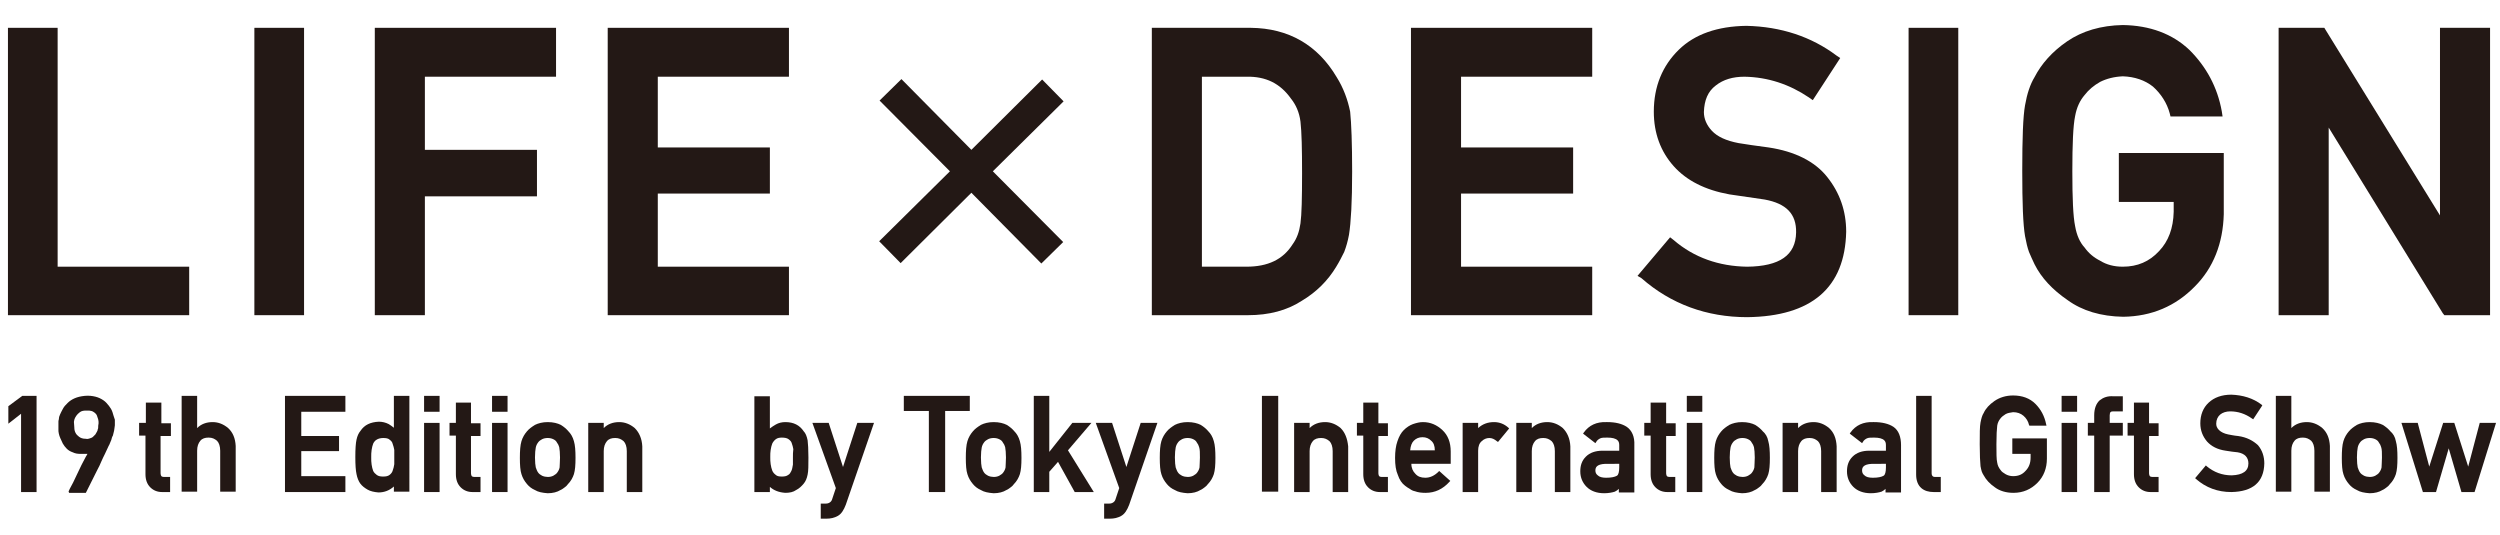
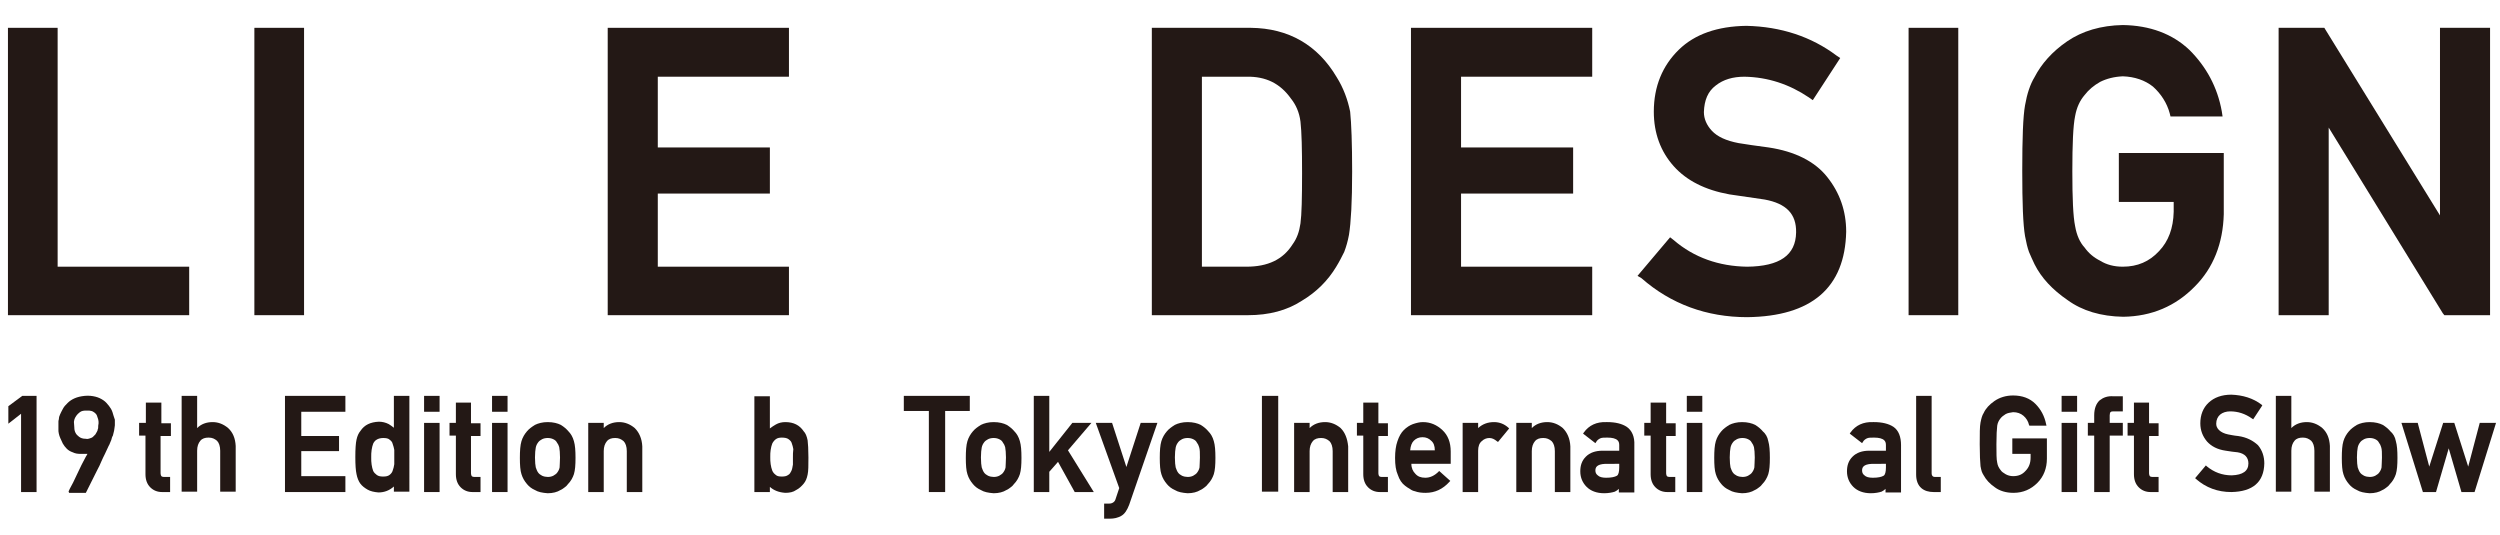
<svg xmlns="http://www.w3.org/2000/svg" version="1.1" id="レイヤー_1" x="0px" y="0px" viewBox="0 0 629 134.5" style="enable-background:new 0 0 629 134.5;" xml:space="preserve">
  <style type="text/css">
	.st0{fill:#231815;}
</style>
  <g>
    <polygon class="st0" points="2.1,102.2 2.1,106.6 5.3,104.1 5.3,123.8 9.2,123.8 9.2,99.6 5.6,99.6  " />
    <path class="st0" d="M28.3,103.7c-0.2-0.6-0.5-1.1-0.9-1.6c-0.4-0.5-0.8-1-1.4-1.4c-0.6-0.4-1.2-0.7-2-0.9   c-0.8-0.2-1.7-0.3-2.7-0.2c-1,0.1-1.8,0.3-2.5,0.6c-0.7,0.3-1.3,0.7-1.8,1.2c-0.5,0.5-0.9,0.9-1.2,1.5c-0.3,0.5-0.5,1-0.7,1.4   c-0.2,0.4-0.3,0.8-0.3,1.2c-0.1,0.3-0.1,0.5-0.1,0.6c0,0.2,0,0.4,0,0.6c0,0.2,0,0.4,0,0.6c0,0.2,0,0.4,0,0.6c0,0.2,0,0.3,0,0.3   c0,0.2,0,0.5,0.1,0.9c0.1,0.4,0.2,0.8,0.4,1.2c0.2,0.4,0.4,0.9,0.6,1.3c0.3,0.5,0.6,0.9,1,1.3c0.4,0.4,0.9,0.7,1.5,0.9   c0.6,0.3,1.2,0.4,2,0.4c0.5,0,1,0,1.4,0c0.1,0,0.2,0,0.3,0c-0.1,0.2-0.2,0.4-0.4,0.7c-0.3,0.6-0.7,1.3-1.1,2.1l-1.1,2.3   c-0.4,0.8-0.7,1.5-1,2.1c-0.3,0.6-0.6,1.1-0.8,1.5c-0.3,0.7-0.4,0.7-0.3,0.9l0.1,0.2h4.2l2.9-5.8c0.4-0.7,0.7-1.4,1-2.1   c0.3-0.7,0.6-1.3,0.9-1.9c0.3-0.6,0.5-1.1,0.7-1.5c0.2-0.4,0.3-0.7,0.4-0.8c0.2-0.4,0.3-0.8,0.5-1.2c0.1-0.4,0.2-0.8,0.4-1.1   c0.1-0.4,0.2-0.8,0.3-1.2c0.1-0.4,0.1-0.9,0.2-1.4c0-0.4,0-0.8,0-1.4C28.6,104.8,28.5,104.3,28.3,103.7z M24.7,107.6   c0,0.1,0,0.2-0.1,0.4c0,0.2-0.1,0.4-0.2,0.6c-0.1,0.2-0.3,0.5-0.4,0.7c-0.2,0.2-0.4,0.4-0.6,0.6c-0.2,0.2-0.5,0.3-0.8,0.4   c-0.3,0.1-0.6,0.2-1,0.1c-0.8,0-1.3-0.2-1.7-0.5c-0.4-0.3-0.7-0.6-0.9-1c-0.2-0.4-0.3-0.8-0.3-1.3c0-0.5-0.1-1-0.1-1.4   c0,0,0-0.2,0.1-0.6c0.1-0.3,0.2-0.6,0.5-1c0.2-0.3,0.5-0.6,0.9-0.9c0.4-0.3,0.9-0.4,1.5-0.4c0.1,0,0.2,0,0.3,0c0.4,0,0.8,0,1.1,0.1   c0.4,0.1,0.6,0.3,0.9,0.5c0.2,0.2,0.4,0.4,0.5,0.7c0.1,0.3,0.2,0.6,0.3,0.9c0.1,0.3,0.1,0.7,0.1,1C24.7,107,24.7,107.3,24.7,107.6z   " />
    <path class="st0" d="M40.6,101.3h-3.9v5.1H35v3.2h1.6v9.7c0,1.4,0.4,2.5,1.2,3.3c0.8,0.8,1.8,1.2,3,1.2h2V120h-1.6   c-0.3,0-0.5-0.1-0.6-0.2c-0.1-0.1-0.2-0.4-0.2-0.7v-9.4H43v-3.2h-2.4V101.3z" />
    <path class="st0" d="M57.4,107.7c-1.2-1-2.5-1.5-3.9-1.5c-1.6,0-2.9,0.5-3.9,1.5v-8.1h-3.9v24.1h3.9v-10.3c0-1.1,0.3-1.9,0.8-2.5   c0.5-0.6,1.2-0.8,2.1-0.8c0.9,0,1.5,0.3,2.1,0.8c0.5,0.5,0.8,1.4,0.8,2.5v10.3h3.9l0-11.5C59.2,110.3,58.6,108.8,57.4,107.7z" />
    <polygon class="st0" points="71.7,123.8 86.9,123.8 86.9,119.8 75.8,119.8 75.8,113.5 85.3,113.5 85.3,109.7 75.8,109.7    75.8,103.6 86.9,103.6 86.9,99.6 71.7,99.6  " />
    <path class="st0" d="M99.2,107.7c-0.5-0.4-0.9-0.7-1.4-1c-0.8-0.4-1.6-0.6-2.5-0.6c-2.1,0.1-3.6,0.8-4.6,2.3   c-0.5,0.6-0.8,1.3-1,2.2c-0.2,0.9-0.3,2.3-0.3,4.4c0,2,0.1,3.4,0.3,4.3c0.2,1,0.5,1.7,0.9,2.3c0.5,0.7,1.2,1.2,1.9,1.6   c0.7,0.4,1.6,0.6,2.7,0.7c1.5,0,2.8-0.5,3.9-1.5v1.3h3.9V99.6h-3.9V107.7z M99.2,116.8c-0.1,0.6-0.2,1.1-0.4,1.6   c-0.1,0.4-0.4,0.8-0.8,1.1c-0.4,0.3-0.9,0.4-1.6,0.4c-0.7,0-1.2-0.1-1.6-0.4c-0.4-0.3-0.7-0.6-0.9-1c-0.2-0.5-0.3-1-0.4-1.6   c-0.1-0.6-0.1-1.2-0.1-1.8c0-0.7,0-1.3,0.1-1.9c0.1-0.6,0.2-1.1,0.4-1.6c0.2-0.4,0.5-0.8,0.9-1c0.3-0.2,0.9-0.4,1.6-0.4   c0.7,0,1.3,0.1,1.6,0.4c0.4,0.3,0.7,0.6,0.8,1.1c0.2,0.5,0.3,1,0.4,1.5c0,0.6,0,1.2,0,1.8C99.2,115.6,99.2,116.2,99.2,116.8z" />
    <rect x="106.7" y="99.6" class="st0" width="3.9" height="4" />
    <rect x="106.7" y="106.4" class="st0" width="3.9" height="17.4" />
    <path class="st0" d="M118.6,101.3h-3.9v5.1h-1.6v3.2h1.6v9.7c0,1.4,0.4,2.5,1.2,3.3c0.8,0.8,1.8,1.2,3,1.2h2V120h-1.6   c-0.3,0-0.5-0.1-0.6-0.2c-0.1-0.1-0.2-0.4-0.2-0.7v-9.4h2.4v-3.2h-2.4V101.3z" />
    <rect x="123.8" y="106.4" class="st0" width="3.9" height="17.4" />
    <rect x="123.8" y="99.6" class="st0" width="3.9" height="4" />
    <path class="st0" d="M143,108.5c-0.5-0.6-1.1-1.1-1.9-1.6c-0.8-0.4-1.9-0.7-3.3-0.7c-1.3,0-2.4,0.3-3.2,0.7c-0.8,0.5-1.5,1-2,1.6   c-0.6,0.7-1.1,1.5-1.4,2.5c-0.3,1-0.4,2.4-0.4,4.2c0,1.8,0.1,3.2,0.4,4.1c0.3,1,0.8,1.8,1.4,2.5c0.5,0.6,1.1,1.1,2,1.5   c0.8,0.5,1.9,0.7,3.2,0.8c1.3,0,2.4-0.3,3.2-0.8c0.5-0.2,0.8-0.5,1.1-0.7c0.3-0.2,0.6-0.5,0.8-0.8c0.7-0.7,1.2-1.6,1.5-2.5   c0.3-1,0.4-2.3,0.4-4.1c0-1.8-0.1-3.2-0.4-4.2C144.1,109.9,143.6,109.1,143,108.5z M140.9,115.1c0,1.1-0.1,1.9-0.1,2.5   c-0.1,0.5-0.3,0.9-0.6,1.3c-0.2,0.3-0.5,0.5-1,0.8c-0.8,0.4-1.9,0.4-2.8,0c-0.4-0.2-0.8-0.5-1-0.8c-0.3-0.4-0.4-0.8-0.6-1.3   c-0.1-0.5-0.2-1.3-0.2-2.5c0-1.1,0.1-2,0.2-2.5c0.1-0.5,0.3-0.9,0.6-1.3c0.2-0.3,0.6-0.6,1-0.8c0.4-0.2,0.9-0.3,1.4-0.3   c0.5,0,1,0.1,1.4,0.3c0.4,0.2,0.7,0.4,0.9,0.8c0.3,0.4,0.5,0.8,0.6,1.2C140.8,113.1,140.9,113.9,140.9,115.1z" />
    <path class="st0" d="M159.7,107.7c-1.2-1-2.5-1.5-3.9-1.5c-1.6,0-2.9,0.5-3.9,1.5v-1.3h-3.9v17.4h3.9v-10.3c0-1.1,0.3-1.9,0.8-2.5   c0.5-0.6,1.2-0.8,2.1-0.8c0.9,0,1.5,0.3,2.1,0.8c0.5,0.5,0.8,1.4,0.8,2.5v10.3h3.9l0-11.5C161.5,110.3,160.8,108.8,159.7,107.7z" />
    <path class="st0" d="M202.2,108.5c-1-1.5-2.5-2.3-4.6-2.3c-0.9,0-1.7,0.2-2.4,0.6c-0.5,0.3-1,0.6-1.5,1v-8.1h-3.9v24.1h3.9v-1.3   c1,0.9,2.3,1.4,3.9,1.5c1.1,0,2-0.2,2.7-0.7c0.8-0.4,1.4-1,1.9-1.6c0.5-0.6,0.8-1.3,1-2.3c0.2-0.9,0.2-2.3,0.2-4.3   c0-2-0.1-3.5-0.2-4.3C203,109.8,202.7,109,202.2,108.5z M199.5,115.1c0,0.6,0,1.2,0,1.8c-0.1,0.6-0.2,1.2-0.4,1.6   c-0.2,0.4-0.4,0.8-0.8,1c-0.4,0.3-0.9,0.4-1.6,0.4c-0.7,0-1.2-0.1-1.5-0.4c-0.4-0.3-0.7-0.6-0.9-1.1c-0.2-0.5-0.3-1-0.4-1.6   c-0.1-0.6-0.1-1.2-0.1-1.8c0-0.6,0-1.3,0.1-1.8c0.1-0.6,0.2-1.1,0.4-1.6c0.2-0.4,0.5-0.8,0.9-1.1c0.4-0.3,0.9-0.4,1.5-0.4   c0.7,0,1.3,0.1,1.7,0.4c0.4,0.3,0.7,0.6,0.8,1c0.2,0.5,0.3,1,0.4,1.5C199.5,113.7,199.5,114.4,199.5,115.1z" />
-     <path class="st0" d="M212.1,117.5l-3.6-11.1h-4.1l5.9,16.4l-0.9,2.7c-0.1,0.4-0.3,0.7-0.6,0.9c-0.3,0.2-0.6,0.3-1,0.3h-1.3v3.8h1.4   c1.1,0,2-0.2,2.9-0.7c0.9-0.5,1.5-1.5,2-2.8l7.1-20.6h-4.2L212.1,117.5z" />
    <polygon class="st0" points="244,99.6 227.4,99.6 227.4,103.4 233.7,103.4 233.7,123.8 237.8,123.8 237.8,103.4 244,103.4  " />
    <path class="st0" d="M255.2,108.5c-0.5-0.6-1.1-1.1-1.9-1.6c-0.8-0.4-1.9-0.7-3.3-0.7c-1.3,0-2.4,0.3-3.2,0.7c-0.8,0.5-1.5,1-2,1.6   c-0.6,0.7-1.1,1.5-1.4,2.5c-0.3,1-0.4,2.4-0.4,4.2c0,1.8,0.1,3.2,0.4,4.1c0.3,1,0.8,1.8,1.4,2.5c0.5,0.6,1.1,1.1,2,1.5   c0.8,0.5,1.9,0.7,3.2,0.8c1.3,0,2.4-0.3,3.2-0.8c0.5-0.2,0.8-0.5,1.1-0.7c0.3-0.2,0.6-0.5,0.8-0.8c0.7-0.7,1.2-1.6,1.5-2.5   c0.3-1,0.4-2.3,0.4-4.1c0-1.8-0.1-3.2-0.4-4.2C256.3,109.9,255.8,109.1,255.2,108.5z M253.1,115.1c0,1.1-0.1,1.9-0.1,2.5   c-0.1,0.5-0.3,0.9-0.6,1.3c-0.2,0.3-0.5,0.5-1,0.8c-0.8,0.4-1.9,0.4-2.8,0c-0.4-0.2-0.8-0.5-1-0.8c-0.3-0.4-0.4-0.8-0.6-1.3   c-0.1-0.5-0.2-1.3-0.2-2.5c0-1.1,0.1-2,0.2-2.5c0.1-0.5,0.3-0.9,0.6-1.3c0.2-0.3,0.6-0.6,1-0.8c0.4-0.2,0.9-0.3,1.4-0.3   c0.5,0,1,0.1,1.4,0.3c0.4,0.2,0.7,0.4,0.9,0.8c0.3,0.4,0.5,0.8,0.6,1.2C253,113.1,253.1,113.9,253.1,115.1z" />
    <polygon class="st0" points="274.6,106.4 269.8,106.4 264,113.7 264,99.6 260.1,99.6 260.1,123.8 264,123.8 264,118.7 266.2,116.2    270.4,123.8 275.2,123.8 268.7,113.3  " />
    <path class="st0" d="M283.4,117.5l-3.6-11.1h-4.1l5.9,16.4l-0.9,2.7c-0.1,0.4-0.3,0.7-0.6,0.9c-0.3,0.2-0.6,0.3-1,0.3h-1.3v3.8h1.4   c1.1,0,2-0.2,2.9-0.7c0.9-0.5,1.5-1.5,2-2.8l7.1-20.6H287L283.4,117.5z" />
    <path class="st0" d="M304,108.5c-0.5-0.6-1.1-1.1-1.9-1.6c-0.8-0.4-1.9-0.7-3.3-0.7c-1.3,0-2.4,0.3-3.2,0.7c-0.8,0.5-1.5,1-2,1.6   c-0.6,0.7-1.1,1.5-1.4,2.5c-0.3,1-0.4,2.4-0.4,4.2c0,1.8,0.1,3.2,0.4,4.1c0.3,1,0.8,1.8,1.4,2.5c0.5,0.6,1.1,1.1,2,1.5   c0.8,0.5,1.9,0.7,3.2,0.8c1.3,0,2.4-0.3,3.2-0.8c0.5-0.2,0.8-0.5,1.1-0.7c0.3-0.2,0.6-0.5,0.8-0.8c0.7-0.7,1.2-1.6,1.5-2.5   c0.3-1,0.4-2.3,0.4-4.1c0-1.8-0.1-3.2-0.4-4.2C305.1,109.9,304.6,109.1,304,108.5z M301.9,115.1c0,1.1-0.1,1.9-0.1,2.5   c-0.1,0.5-0.3,0.9-0.6,1.3c-0.2,0.3-0.5,0.5-1,0.8c-0.8,0.4-1.9,0.4-2.8,0c-0.4-0.2-0.8-0.5-1-0.8c-0.3-0.4-0.4-0.8-0.6-1.3   c-0.1-0.5-0.2-1.3-0.2-2.5c0-1.1,0.1-2,0.2-2.5c0.1-0.5,0.3-0.9,0.6-1.3c0.2-0.3,0.6-0.6,1-0.8c0.4-0.2,0.9-0.3,1.4-0.3   c0.5,0,1,0.1,1.4,0.3c0.4,0.2,0.7,0.4,0.9,0.8c0.3,0.4,0.5,0.8,0.6,1.2C301.9,113.1,301.9,113.9,301.9,115.1z" />
    <rect x="317.5" y="99.6" class="st0" width="4.1" height="24.1" />
    <path class="st0" d="M337.3,107.7c-1.2-1-2.5-1.5-3.9-1.5c-1.6,0-2.9,0.5-3.9,1.5v-1.3h-3.9v17.4h3.9v-10.3c0-1.1,0.3-1.9,0.8-2.5   c0.5-0.6,1.2-0.8,2.1-0.8c0.9,0,1.5,0.3,2.1,0.8c0.5,0.5,0.8,1.4,0.8,2.5v10.3h3.9l0-11.5C339,110.3,338.4,108.8,337.3,107.7z" />
    <path class="st0" d="M346.9,101.3H343v5.1h-1.6v3.2h1.6v9.7c0,1.4,0.4,2.5,1.2,3.3c0.8,0.8,1.8,1.2,3,1.2h2V120h-1.6   c-0.3,0-0.5-0.1-0.6-0.2c-0.1-0.1-0.2-0.4-0.2-0.7v-9.4h2.4v-3.2h-2.4V101.3z" />
    <path class="st0" d="M358,106.2c-0.8,0-1.6,0.2-2.5,0.5c-0.8,0.3-1.6,0.8-2.3,1.5c-0.7,0.7-1.2,1.6-1.6,2.8   c-0.4,1.1-0.6,2.6-0.6,4.2c0,1.8,0.2,3.2,0.7,4.3c0.4,1.2,1,2.1,1.8,2.7c0.4,0.3,0.8,0.6,1.2,0.8c0.4,0.3,0.8,0.5,1.3,0.6   c0.8,0.3,1.7,0.4,2.6,0.4c0,0,0.1,0,0.1,0c2.3,0,4.3-0.9,6-2.8l0.2-0.2l-2.8-2.5l-0.2,0.2c-1,1-2.1,1.5-3.3,1.5   c-1.1,0-1.9-0.3-2.5-1c-0.6-0.6-1-1.4-1-2.5H365v-3.1c0-2.3-0.7-4.1-2.1-5.4C361.5,106.9,359.9,106.2,358,106.2z M361,113.3h-6.2   c0.1-1.1,0.4-1.9,0.9-2.4c0.6-0.6,1.3-0.9,2.2-0.9c0.9,0,1.6,0.3,2.2,0.9C360.7,111.4,361,112.2,361,113.3z" />
    <path class="st0" d="M375.9,106.2c-1.6,0-2.9,0.5-4,1.5v-1.3H368v17.4h3.9l0-10.4c0-1.1,0.3-1.9,0.9-2.4c0.5-0.5,1.2-0.8,1.9-0.8   c0.7,0,1.3,0.3,1.9,0.8l0.3,0.2l2.8-3.4l-0.2-0.2C378.5,106.7,377.3,106.2,375.9,106.2z" />
    <path class="st0" d="M393.2,107.7c-1.2-1-2.5-1.5-3.9-1.5c-1.6,0-2.9,0.5-3.9,1.5v-1.3h-3.9v17.4h3.9v-10.3c0-1.1,0.3-1.9,0.8-2.5   c0.5-0.6,1.2-0.8,2.1-0.8c0.9,0,1.5,0.3,2.1,0.8c0.5,0.5,0.8,1.4,0.8,2.5v10.3h3.9l0-11.5C395,110.3,394.3,108.8,393.2,107.7z" />
    <path class="st0" d="M409.3,107.4c-1.2-0.8-2.9-1.2-4.9-1.2c-0.1,0-0.1,0-0.2,0c-2.5-0.1-4.4,0.8-5.7,2.6l-0.2,0.3l3.1,2.4l0.2-0.3   c0.2-0.4,0.6-0.7,1-0.9c0.4-0.2,1-0.2,1.8-0.2c1.2,0,2.1,0.2,2.6,0.7c0.3,0.3,0.4,0.7,0.4,1.2v1.4h-4.2c-1.8,0-3.2,0.5-4.2,1.5   c-1,1-1.4,2.2-1.4,3.7c0,1.6,0.6,2.9,1.6,3.9c1,1,2.5,1.6,4.4,1.6c1.1,0,2.1-0.2,2.7-0.4c0.4-0.2,0.7-0.4,1-0.7v0.9h3.9V112   C411.3,109.9,410.6,108.3,409.3,107.4z M407.4,116.7v0.9c0,1.1-0.2,1.9-0.6,2.1c-0.5,0.3-1.4,0.5-2.7,0.5c-1,0-1.7-0.2-2.1-0.6   c-0.4-0.3-0.6-0.7-0.6-1.2c0-0.7,0.2-1.6,2.5-1.7H407.4z" />
    <path class="st0" d="M419.2,101.3h-3.9v5.1h-1.6v3.2h1.6v9.7c0,1.4,0.4,2.5,1.2,3.3c0.8,0.8,1.8,1.2,3,1.2h2V120H420   c-0.3,0-0.5-0.1-0.6-0.2c-0.1-0.1-0.2-0.4-0.2-0.7v-9.4h2.4v-3.2h-2.4V101.3z" />
    <rect x="424.4" y="99.6" class="st0" width="3.9" height="4" />
    <rect x="424.4" y="106.4" class="st0" width="3.9" height="17.4" />
    <path class="st0" d="M443.5,108.5c-0.5-0.6-1.1-1.1-1.9-1.6c-0.8-0.4-1.9-0.7-3.3-0.7c-1.3,0-2.4,0.3-3.2,0.7c-0.8,0.5-1.5,1-2,1.6   c-0.6,0.7-1.1,1.5-1.4,2.5c-0.3,1-0.4,2.4-0.4,4.2c0,1.8,0.1,3.2,0.4,4.1c0.3,1,0.8,1.8,1.4,2.5c0.5,0.6,1.1,1.1,2,1.5   c0.8,0.5,1.9,0.7,3.2,0.8c1.3,0,2.4-0.3,3.2-0.8c0.5-0.2,0.8-0.5,1.1-0.7c0.3-0.2,0.6-0.5,0.8-0.8c0.7-0.7,1.2-1.6,1.5-2.5   c0.3-1,0.4-2.3,0.4-4.1c0-1.8-0.1-3.2-0.4-4.2C444.7,109.9,444.2,109.1,443.5,108.5z M441.5,115.1c0,1.1-0.1,1.9-0.1,2.5   c-0.1,0.5-0.3,0.9-0.6,1.3c-0.2,0.3-0.5,0.5-1,0.8c-0.8,0.4-1.9,0.4-2.8,0c-0.4-0.2-0.8-0.5-1-0.8c-0.3-0.4-0.4-0.8-0.6-1.3   c-0.1-0.5-0.2-1.3-0.2-2.5c0-1.1,0.1-2,0.2-2.5c0.1-0.5,0.3-0.9,0.6-1.3c0.2-0.3,0.6-0.6,1-0.8c0.4-0.2,0.9-0.3,1.4-0.3   c0.5,0,1,0.1,1.4,0.3c0.4,0.2,0.7,0.4,0.9,0.8c0.3,0.4,0.5,0.8,0.6,1.2C441.4,113.1,441.5,113.9,441.5,115.1z" />
-     <path class="st0" d="M460.2,107.7c-1.2-1-2.5-1.5-3.9-1.5c-1.6,0-2.9,0.5-3.9,1.5v-1.3h-3.9v17.4h3.9v-10.3c0-1.1,0.3-1.9,0.8-2.5   c0.5-0.6,1.2-0.8,2.1-0.8c0.9,0,1.5,0.3,2.1,0.8c0.5,0.5,0.8,1.4,0.8,2.5v10.3h3.9l0-11.5C462,110.3,461.4,108.8,460.2,107.7z" />
    <path class="st0" d="M476.4,107.4c-1.2-0.8-2.9-1.2-4.9-1.2c-0.1,0-0.1,0-0.2,0c-2.5-0.1-4.4,0.8-5.7,2.6l-0.2,0.3l3.1,2.4l0.2-0.3   c0.2-0.4,0.6-0.7,1-0.9c0.4-0.2,1-0.2,1.8-0.2c1.2,0,2.1,0.2,2.6,0.7c0.3,0.3,0.4,0.7,0.4,1.2v1.4h-4.2c-1.8,0-3.2,0.5-4.2,1.5   c-1,1-1.4,2.2-1.4,3.7c0,1.6,0.6,2.9,1.6,3.9c1,1,2.5,1.6,4.4,1.6c1.1,0,2.1-0.2,2.7-0.4c0.4-0.2,0.7-0.4,1-0.7v0.9h3.9V112   C478.3,109.9,477.7,108.3,476.4,107.4z M474.5,116.7v0.9c0,1.1-0.2,1.9-0.6,2.1c-0.5,0.3-1.4,0.5-2.7,0.5c-1,0-1.7-0.2-2.1-0.6   c-0.4-0.3-0.6-0.7-0.6-1.2c0-0.7,0.2-1.6,2.5-1.7H474.5z" />
    <path class="st0" d="M486,119.1V99.6h-3.9v19.8c0,1.6,0.5,2.7,1.3,3.4c0.8,0.7,1.9,1,3.1,1h1.8V120h-1.5   C486.3,120,486,119.7,486,119.1z" />
    <path class="st0" d="M506.3,114.2h4.6l0,0.9c0,1.4-0.4,2.5-1.3,3.4c-0.8,0.9-1.8,1.3-3.1,1.3c-0.7,0-1.4-0.2-1.9-0.5   c-0.5-0.3-1-0.6-1.3-1.1c-0.4-0.5-0.7-1.1-0.8-1.8c-0.2-0.8-0.2-2.4-0.2-4.6c0-2.3,0.1-3.9,0.2-4.7c0.1-0.7,0.4-1.3,0.8-1.8   c0.3-0.4,0.8-0.8,1.3-1.1c0.5-0.3,1.2-0.4,1.9-0.5c1,0,1.9,0.3,2.6,0.9c0.7,0.6,1.2,1.4,1.4,2.3l0.1,0.2h4.3l-0.1-0.4   c-0.4-2-1.3-3.7-2.7-5.1c-1.4-1.4-3.3-2.1-5.6-2.1c-1.8,0-3.4,0.5-4.7,1.4c-1.3,0.9-2.2,1.9-2.7,3c-0.4,0.6-0.6,1.4-0.8,2.4   c-0.2,1-0.2,2.8-0.2,5.5c0,2.7,0.1,4.5,0.2,5.5c0.1,0.5,0.2,1,0.3,1.3c0.1,0.3,0.3,0.7,0.5,1c0.6,1.1,1.5,2.1,2.8,3   c1.2,0.9,2.8,1.4,4.7,1.4c2.4,0,4.4-0.9,6-2.5c1.6-1.6,2.4-3.7,2.4-6.1v-5.1h-8.7V114.2z" />
    <rect x="518.7" y="106.4" class="st0" width="3.9" height="17.4" />
    <rect x="518.7" y="99.6" class="st0" width="3.9" height="4" />
    <path class="st0" d="M528.3,100.7c-0.9,0.8-1.4,2.1-1.4,3.8v1.9h-1.6v3.2h1.6v14.2h3.9v-14.2h3.3v-3.2h-3.3v-1.9   c0-0.4,0.1-0.7,0.2-0.8c0.2-0.2,0.5-0.2,0.9-0.2h2.2v-3.8h-2.4C530.3,99.6,529.2,100,528.3,100.7z" />
    <path class="st0" d="M540.8,101.3h-3.9v5.1h-1.6v3.2h1.6v9.7c0,1.4,0.4,2.5,1.2,3.3c0.8,0.8,1.8,1.2,3,1.2h2V120h-1.6   c-0.3,0-0.5-0.1-0.6-0.2c-0.1-0.1-0.2-0.4-0.2-0.7v-9.4h2.4v-3.2h-2.4V101.3z" />
    <path class="st0" d="M563.1,109.7c-1.1-0.1-1.9-0.3-2.5-0.4c-1-0.2-1.8-0.6-2.3-1.1c-0.5-0.5-0.7-1-0.7-1.6c0-1,0.4-1.8,1-2.3   c0.6-0.5,1.5-0.8,2.5-0.8c2,0,3.8,0.6,5.5,1.8l0.3,0.2l2.3-3.5l-0.2-0.2c-2.1-1.6-4.7-2.4-7.6-2.5c-2.4,0-4.3,0.7-5.7,2   c-1.4,1.3-2.1,3.1-2.1,5.2c0,1.8,0.6,3.3,1.7,4.6c1.1,1.2,2.6,2,4.7,2.3c1.1,0.2,2.1,0.3,3,0.4c1.8,0.3,2.7,1.3,2.7,2.8   c0,1.9-1.4,2.9-4.2,3c-2.4,0-4.5-0.8-6.3-2.3l-0.2-0.2l-2.7,3.2l0.2,0.2c2.5,2.2,5.5,3.3,8.9,3.3c5.4-0.1,8.2-2.5,8.3-7.2   c0-1.7-0.5-3.3-1.6-4.6C566.9,110.9,565.3,110,563.1,109.7z" />
    <path class="st0" d="M584.3,107.7c-1.2-1-2.5-1.5-3.9-1.5c-1.6,0-2.9,0.5-3.9,1.5v-8.1h-3.9v24.1h3.9v-10.3c0-1.1,0.3-1.9,0.8-2.5   c0.5-0.6,1.2-0.8,2.1-0.8c0.9,0,1.5,0.3,2.1,0.8c0.5,0.5,0.8,1.4,0.8,2.5v10.3h3.9l0-11.5C586.1,110.3,585.5,108.8,584.3,107.7z" />
    <path class="st0" d="M601.4,108.5c-0.5-0.6-1.1-1.1-1.9-1.6c-0.8-0.4-1.9-0.7-3.3-0.7c-1.3,0-2.4,0.3-3.2,0.7c-0.8,0.5-1.5,1-2,1.6   c-0.6,0.7-1.1,1.5-1.4,2.5c-0.3,1-0.4,2.4-0.4,4.2c0,1.8,0.1,3.2,0.4,4.1c0.3,1,0.8,1.8,1.4,2.5c0.5,0.6,1.1,1.1,2,1.5   c0.8,0.5,1.9,0.7,3.2,0.8c1.3,0,2.4-0.3,3.2-0.8c0.5-0.2,0.8-0.5,1.1-0.7c0.3-0.2,0.6-0.5,0.8-0.8c0.7-0.7,1.2-1.6,1.5-2.5   c0.3-1,0.4-2.3,0.4-4.1c0-1.8-0.1-3.2-0.4-4.2C602.6,109.9,602.1,109.1,601.4,108.5z M599.3,115.1c0,1.1-0.1,1.9-0.1,2.5   c-0.1,0.5-0.3,0.9-0.6,1.3c-0.2,0.3-0.5,0.5-1,0.8c-0.8,0.4-1.9,0.4-2.8,0c-0.4-0.2-0.8-0.5-1-0.8c-0.3-0.4-0.4-0.8-0.6-1.3   c-0.1-0.5-0.2-1.3-0.2-2.5c0-1.1,0.1-2,0.2-2.5c0.1-0.5,0.3-0.9,0.6-1.3c0.2-0.3,0.6-0.6,1-0.8c0.4-0.2,0.9-0.3,1.4-0.3   c0.5,0,1,0.1,1.4,0.3c0.4,0.2,0.7,0.4,0.9,0.8c0.3,0.4,0.5,0.8,0.6,1.2C599.3,113.1,599.3,113.9,599.3,115.1z" />
    <polygon class="st0" points="623.9,106.4 621,117.4 617.5,106.4 614.7,106.4 611.2,117.4 608.3,106.4 604.2,106.4 609.6,123.8    612.9,123.8 616.1,112.8 619.3,123.8 622.6,123.8 628,106.4  " />
    <path class="st0" d="M336.3,19.4c-4.8-8.1-12.1-12.3-21.6-12.4h-24.9v72.3H314c5.3,0,9.8-1.2,13.5-3.6c3.7-2.2,6.6-5.1,8.7-8.6   c0.8-1.3,1.4-2.5,2-3.7c0.5-1.3,0.9-2.7,1.2-4.3c0.5-3.1,0.8-8.3,0.8-15.9c0-7.1-0.2-12.2-0.5-15.1C339.1,25.1,338,22.1,336.3,19.4   z M302.4,19.3l11.2,0c4.9-0.1,8.5,1.7,11.2,5.5c1.2,1.5,2.1,3.4,2.4,5.8c0.3,2.6,0.4,6.9,0.4,13c0,6.2-0.1,10.4-0.4,12.6   c-0.3,2.1-0.9,3.8-2,5.3c-2.4,3.8-6.2,5.6-11.6,5.6h-11.2V19.3z" />
    <polygon class="st0" points="400.6,67.1 367.6,67.1 367.6,48.7 395.8,48.7 395.8,37.1 367.6,37.1 367.6,19.3 400.6,19.3 400.6,7    355,7 355,79.3 400.6,79.3  " />
    <path class="st0" d="M445,37.1c-3.2-0.4-5.7-0.8-7.6-1.1c-3.1-0.6-5.3-1.6-6.7-3.1c-1.3-1.4-2-3-2-4.7c0.1-3,1-5.2,3-6.7   c1.9-1.5,4.3-2.2,7.2-2.2c5.9,0.1,11.3,1.9,16.2,5.2l1,0.7l6.9-10.6l-0.9-0.6c-6.4-4.8-14-7.3-22.7-7.5c-7.3,0.1-13,2.1-17,6   c-4.1,4-6.3,9.2-6.3,15.6c0,5.4,1.7,10,5,13.7c3.2,3.6,7.9,6,14,7.1c3.3,0.5,6.3,0.9,8.9,1.3c5.4,1,8,3.6,7.9,8.3   c-0.1,5.7-4.1,8.5-12.3,8.6c-7.1-0.1-13.4-2.3-18.5-6.7l-0.9-0.7l-8.2,9.7L413,70c7.4,6.5,16.4,9.8,26.6,9.8   c16.2-0.2,24.6-7.4,24.9-21.5c0-5.2-1.6-9.8-4.8-13.8C456.6,40.6,451.6,38.1,445,37.1z" />
    <rect x="480.2" y="7" class="st0" width="12.5" height="72.3" />
    <path class="st0" d="M559.5,53.9V38.5h-26.4v12.3h13.8v2.5c-0.1,4.1-1.3,7.4-3.7,9.9c-2.4,2.6-5.4,3.9-9.1,3.9   c-2.2,0-4.1-0.5-5.7-1.5c-1.6-0.8-2.9-1.9-3.9-3.3c-1.2-1.3-2-3.1-2.4-5.4c-0.5-2.4-0.7-7-0.7-13.8c0-6.8,0.2-11.5,0.7-13.9   c0.4-2.2,1.2-3.9,2.4-5.3c1-1.3,2.3-2.4,3.9-3.3c1.6-0.8,3.5-1.3,5.7-1.4c3,0.1,5.6,1,7.6,2.6c2,1.8,3.5,4.1,4.2,6.7l0.2,0.8h13.1   l-0.2-1.3c-1.1-6.1-3.9-11.2-8.1-15.4c-4.3-4.1-10-6.2-16.8-6.3c-5.5,0.1-10.2,1.5-14,4.1c-3.8,2.6-6.5,5.7-8.2,9   c-1.1,1.8-1.9,4.2-2.4,7.1c-0.5,2.8-0.7,8.2-0.7,16.5c0,8.1,0.2,13.5,0.7,16.4c0.3,1.6,0.6,2.9,1,4c0.4,1,0.9,2,1.4,3.1   c1.7,3.4,4.5,6.4,8.3,9c3.7,2.7,8.4,4.1,14,4.2c7.2-0.1,13.2-2.7,18-7.6C556.9,67.4,559.3,61.2,559.5,53.9z" />
    <polygon class="st0" points="585.9,32.1 614.6,78.8 615,79.3 626.5,79.3 626.5,7 613.9,7 613.9,54.2 584.8,7 573.3,7 573.3,79.3    585.9,79.3  " />
    <polygon class="st0" points="47.6,67.1 14.5,67.1 14.5,7 2,7 2,79.3 47.6,79.3  " />
    <rect x="64" y="7" class="st0" width="12.5" height="72.3" />
-     <polygon class="st0" points="106.9,49.4 135.1,49.4 135.1,37.7 106.9,37.7 106.9,19.3 139.9,19.3 139.9,7 94.3,7 94.3,79.3    106.9,79.3  " />
    <polygon class="st0" points="198.5,67.1 165.5,67.1 165.5,48.7 193.7,48.7 193.7,37.1 165.5,37.1 165.5,19.3 198.5,19.3 198.5,7    152.9,7 152.9,79.3 198.5,79.3  " />
-     <polygon class="st0" points="262,66.3 267.5,60.9 249.8,43.1 267.6,25.5 262.2,20 244.4,37.7 226.8,19.9 221.3,25.3 239,43.1    221.2,60.7 226.6,66.2 244.4,48.5  " />
  </g>
</svg>